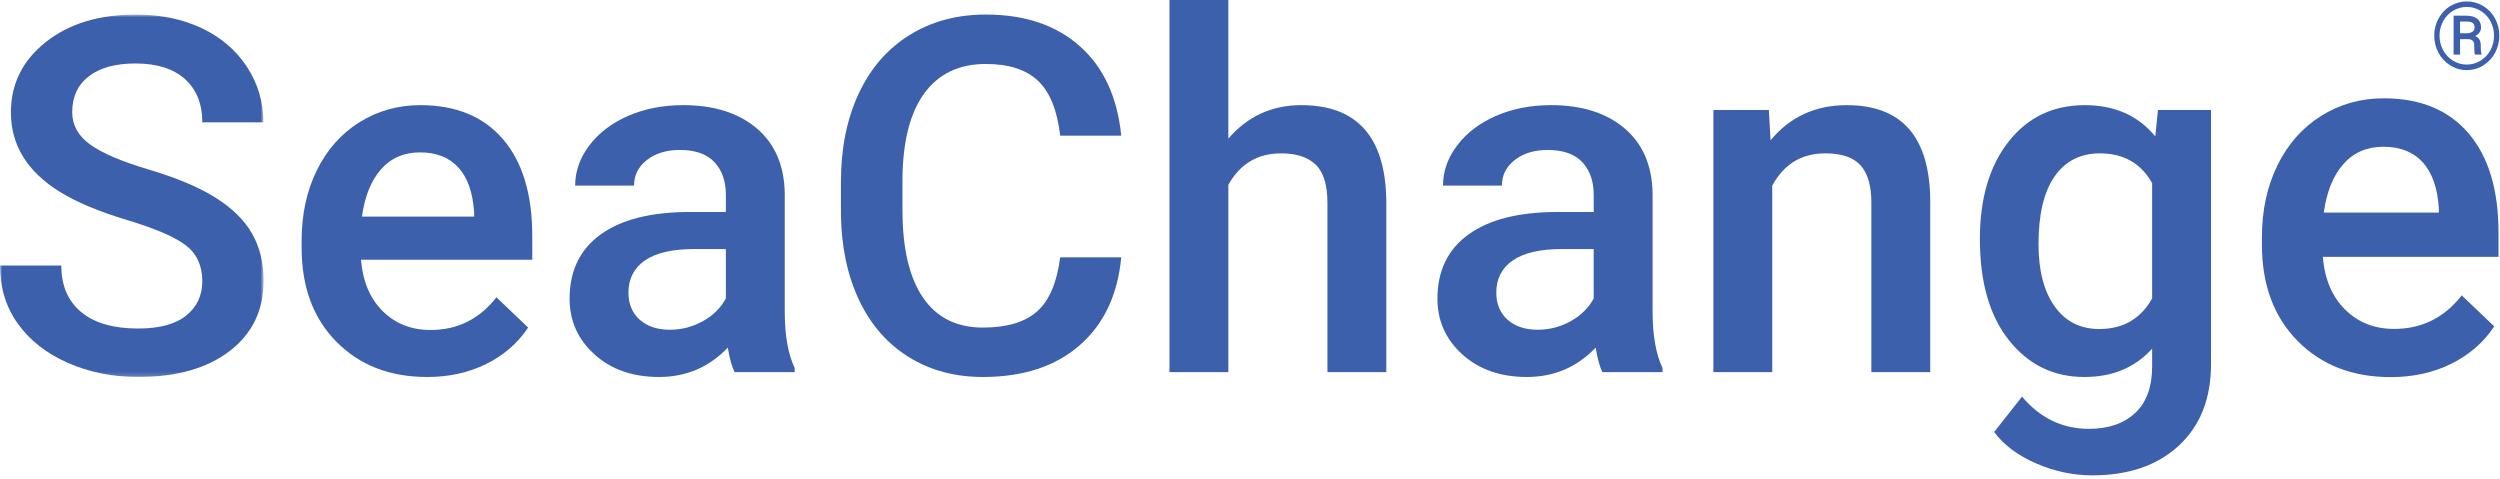
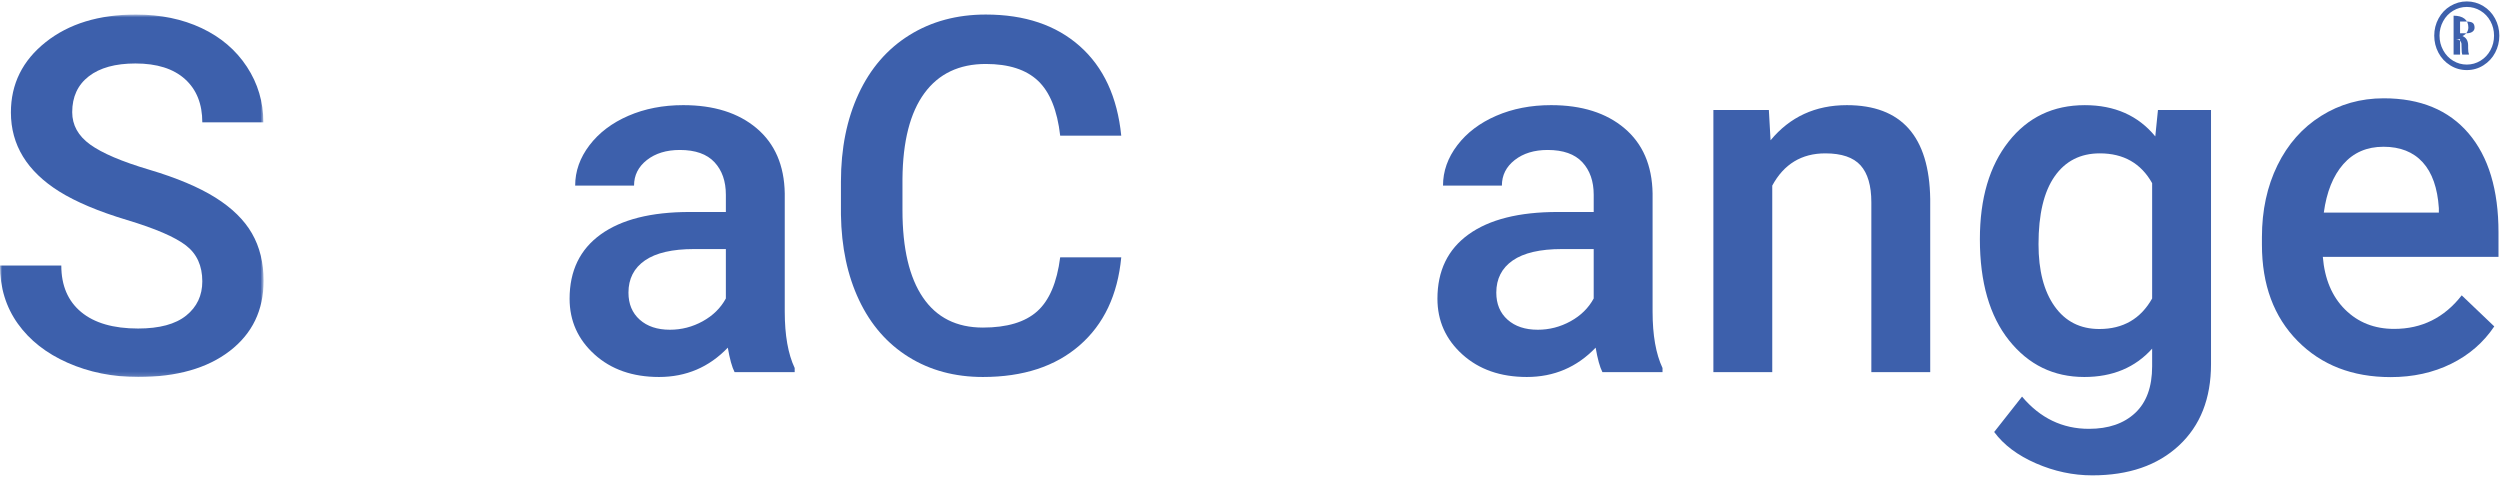
<svg xmlns="http://www.w3.org/2000/svg" height="115" viewBox="0 0 600 115" width="600">
  <mask id="a" fill="#fff">
    <path d="m0 .855h63.264v86.988h-63.264z" fill="#fff" fill-rule="evenodd" />
  </mask>
  <g fill="#3d60ac" fill-rule="evenodd">
    <path d="m48.552 64.875c0-3.722-1.308-6.589-3.925-8.606-2.617-2.015-7.336-4.05-14.159-6.105-6.823-2.053-12.249-4.34-16.281-6.861-7.715-4.846-11.571-11.163-11.571-18.956 0-6.823 2.782-12.443 8.344-16.863 5.563-4.418 12.783-6.629 21.66-6.629 5.893 0 11.145 1.085 15.759 3.256 4.612 2.173 8.237 5.263 10.873 9.275 2.635 4.012 3.954 8.46 3.954 13.345h-14.653c0-4.42-1.386-7.879-4.157-10.38-2.773-2.499-6.736-3.75-11.892-3.75-4.806 0-8.537 1.027-11.192 3.081-2.656 2.055-3.983 4.924-3.983 8.606 0 3.102 1.434 5.69 4.302 7.762 2.869 2.075 7.597 4.092 14.188 6.047 6.591 1.959 11.881 4.188 15.875 6.687 3.991 2.501 6.919 5.369 8.78 8.606 1.86 3.237 2.791 7.027 2.791 11.368 0 7.055-2.704 12.667-8.111 16.834-5.408 4.166-12.744 6.25-22.009 6.25-6.125 0-11.754-1.134-16.892-3.402-5.136-2.267-9.128-5.398-11.977-9.391-2.85-3.992-4.275-8.644-4.275-13.956h14.711c0 4.808 1.589 8.528 4.768 11.165 3.179 2.637 7.733 3.954 13.664 3.954 5.118 0 8.963-1.037 11.542-3.111 2.579-2.073 3.867-4.817 3.867-8.227" mask="url(#a)" transform="translate(0 2.633)" />
-     <path d="m100.826 36.574c-3.876 0-7.006 1.357-9.391 4.07-2.383 2.713-3.905 6.493-4.565 11.339h26.922v-1.047c-.31-4.728-1.569-8.305-3.779-10.728-2.211-2.421-5.273-3.634-9.188-3.634m1.685 53.902c-8.954 0-16.214-2.821-21.776-8.461-5.562-5.64-8.344-13.15-8.344-22.531v-1.745c0-6.279 1.211-11.89 3.634-16.834 2.423-4.942 5.824-8.788 10.205-11.542 4.382-2.751 9.266-4.128 14.653-4.128 8.566 0 15.185 2.733 19.856 8.198 4.672 5.466 7.008 13.2 7.008 23.202v5.698h-41.11c.426 5.195 2.16 9.304 5.205 12.327 3.043 3.024 6.87 4.536 11.484 4.536 6.473 0 11.745-2.617 15.815-7.85l7.617 7.269c-2.521 3.76-5.882 6.678-10.089 8.751s-8.925 3.111-14.159 3.111" />
    <path d="m160.775 79.137c2.791 0 5.417-.678 7.879-2.035 2.461-1.357 4.311-3.179 5.553-5.466v-11.863h-7.617c-5.234 0-9.168.911-11.805 2.733-2.637 1.823-3.954 4.4-3.954 7.734 0 2.713.902 4.875 2.704 6.482 1.803 1.609 4.217 2.414 7.24 2.414zm15.525 10.176c-.62-1.202-1.163-3.159-1.627-5.873-4.498 4.692-10.002 7.037-16.515 7.037-6.319 0-11.475-1.803-15.467-5.408-3.992-3.606-5.989-8.063-5.989-13.374 0-6.707 2.492-11.852 7.472-15.438 4.982-3.585 12.104-5.379 21.369-5.379h8.664v-4.128c0-3.256-.911-5.863-2.733-7.82-1.823-1.957-4.594-2.937-8.315-2.937-3.218 0-5.853.806-7.908 2.414-2.055 1.609-3.082 3.653-3.082 6.134h-14.13c0-3.45 1.144-6.678 3.431-9.681 2.289-3.005 5.398-5.359 9.333-7.066 3.934-1.705 8.324-2.559 13.171-2.559 7.363 0 13.237 1.852 17.618 5.554 4.38 3.701 6.629 8.905 6.745 15.612v28.376c0 5.66.794 10.176 2.383 13.548v.988z" />
    <path d="m269.102 61.752c-.853 9.034-4.186 16.078-10.002 21.136-5.814 5.06-13.55 7.588-23.202 7.588-6.744 0-12.684-1.598-17.82-4.797-5.137-3.197-9.101-7.742-11.892-13.635-2.791-5.892-4.244-12.734-4.36-20.525v-7.908c0-7.985 1.414-15.021 4.244-21.107 2.829-6.085 6.89-10.777 12.182-14.072 5.292-3.295 11.406-4.942 18.344-4.942 9.342 0 16.863 2.53 22.56 7.588 5.699 5.06 9.015 12.221 9.945 21.485h-14.653c-.698-6.085-2.472-10.475-5.322-13.171-2.847-2.693-7.026-4.041-12.53-4.041-6.394 0-11.308 2.339-14.739 7.014-3.431 4.675-5.185 11.534-5.263 20.574v7.508c0 9.156 1.638 16.14 4.915 20.951 3.275 4.812 8.072 7.217 14.389 7.217 5.776 0 10.118-1.299 13.024-3.896 2.907-2.597 4.751-6.919 5.525-12.966z" />
-     <path d="m294.803 33.26c4.612-5.35 10.447-8.024 17.502-8.024 13.412 0 20.215 7.656 20.409 22.968v41.11h-14.13v-40.586c0-4.34-.94-7.414-2.82-9.217-1.881-1.802-4.643-2.704-8.285-2.704-5.66 0-9.885 2.521-12.676 7.559v44.948h-14.13v-89.313h14.13z" />
    <path d="m369.056 79.137c2.791 0 5.417-.678 7.878-2.035s4.313-3.179 5.554-5.466v-11.863h-7.617c-5.234 0-9.168.911-11.805 2.733-2.635 1.823-3.954 4.4-3.954 7.734 0 2.713.902 4.875 2.704 6.482 1.803 1.609 4.217 2.414 7.24 2.414zm15.525 10.176c-.62-1.202-1.163-3.159-1.627-5.873-4.498 4.692-10.002 7.037-16.515 7.037-6.319 0-11.473-1.803-15.467-5.408-3.992-3.606-5.989-8.063-5.989-13.374 0-6.707 2.49-11.852 7.473-15.438 4.98-3.585 12.104-5.379 21.368-5.379h8.664v-4.128c0-3.256-.911-5.863-2.733-7.82-1.823-1.957-4.594-2.937-8.315-2.937-3.218 0-5.853.806-7.908 2.414-2.055 1.609-3.082 3.653-3.082 6.134h-14.13c0-3.45 1.144-6.678 3.431-9.681 2.289-3.005 5.398-5.359 9.334-7.066 3.933-1.705 8.324-2.559 13.169-2.559 7.365 0 13.238 1.852 17.618 5.554 4.38 3.701 6.629 8.905 6.745 15.612v28.376c0 5.66.794 10.176 2.383 13.548v.988z" />
    <path d="m424.527 26.398.408 7.269c4.65-5.62 10.756-8.432 18.316-8.432 13.102 0 19.769 7.501 20.002 22.504v41.574h-14.13v-40.76c0-3.992-.863-6.95-2.586-8.867-1.727-1.919-4.547-2.879-8.461-2.879-5.698 0-9.944 2.579-12.734 7.734v44.773h-14.13v-62.915z" />
    <path d="m489.244 58.612c0 6.319 1.289 11.29 3.867 14.915 2.577 3.626 6.153 5.437 10.728 5.437 5.698 0 9.924-2.443 12.675-7.327v-27.678c-2.675-4.768-6.861-7.151-12.559-7.151-4.652 0-8.267 1.841-10.844 5.524-2.579 3.684-3.867 9.11-3.867 16.281m-14.072-1.221c0-9.768 2.296-17.569 6.892-23.403 4.592-5.835 10.689-8.751 18.285-8.751 7.173 0 12.812 2.499 16.921 7.501l.64-6.339h12.734v60.997c0 8.256-2.568 14.768-7.705 19.536-5.136 4.768-12.064 7.153-20.786 7.153-4.612 0-9.121-.959-13.519-2.878-4.4-1.919-7.744-4.429-10.031-7.53l6.687-8.49c4.342 5.156 9.692 7.733 16.049 7.733 4.69 0 8.392-1.27 11.105-3.808 2.715-2.539 4.07-6.272 4.07-11.194v-4.244c-4.07 4.536-9.496 6.803-16.281 6.803-7.365 0-13.383-2.927-18.053-8.78-4.672-5.852-7.008-13.956-7.008-24.305" />
    <path d="m572.026 35.222c-3.976 0-7.186 1.392-9.632 4.174-2.444 2.785-4.006 6.661-4.681 11.631h27.612v-1.075c-.319-4.849-1.611-8.518-3.876-11.003-2.267-2.484-5.408-3.727-9.423-3.727m1.73 55.284c-9.185 0-16.631-2.893-22.334-8.678-5.705-5.785-8.559-13.487-8.559-23.108v-1.789c0-6.441 1.243-12.197 3.728-17.266 2.484-5.069 5.973-9.014 10.466-11.838 4.493-2.821 9.502-4.234 15.029-4.234 8.786 0 15.574 2.803 20.366 8.409 4.791 5.605 7.186 13.537 7.186 23.795v5.844h-42.163c.437 5.328 2.215 9.542 5.337 12.643 3.121 3.101 7.046 4.652 11.779 4.652 6.638 0 12.046-2.684 16.221-8.052l7.812 7.455c-2.585 3.858-6.034 6.85-10.347 8.976-4.316 2.127-9.156 3.191-14.522 3.191" />
-     <path d="m590.415 7.981h1.718c.528-.015.953-.142 1.276-.383.324-.241.484-.56.484-.954 0-.534-.142-.911-.429-1.134-.285-.223-.795-.334-1.53-.334h-1.519zm0 1.409v3.719h-1.553v-9.344h3.04c1.122 0 1.992.24 2.614.721.62.481.93 1.18.93 2.096 0 .904-.47 1.592-1.409 2.07.895.366 1.347 1.115 1.354 2.244v.672c0 .631.063 1.087.186 1.365v.176h-1.595c-.102-.264-.154-.736-.154-1.414 0-.679-.011-1.079-.034-1.205-.116-.705-.598-1.072-1.441-1.101zm-4.93-.832c0 1.263.293 2.429.881 3.504.585 1.073 1.385 1.915 2.392 2.524 1.009.608 2.101.911 3.275.911 1.182 0 2.278-.308 3.292-.928 1.012-.62 1.805-1.461 2.382-2.524.576-1.064.864-2.224.864-3.487 0-1.253-.289-2.409-.864-3.469-.577-1.06-1.369-1.895-2.382-2.507-1.014-.614-2.11-.919-3.292-.919-1.174 0-2.267.304-3.279.908-1.012.605-1.811 1.441-2.394 2.513-.583 1.069-.875 2.227-.875 3.473zm-1.267.006c0-1.482.344-2.858 1.031-4.127.685-1.27 1.635-2.269 2.849-3 1.215-.73 2.528-1.095 3.936-1.095 1.408 0 2.719.365 3.93 1.095 1.211.731 2.159 1.73 2.844 3 .685 1.269 1.029 2.644 1.029 4.127 0 1.446-.33 2.798-.991 4.061-.66 1.263-1.597 2.276-2.811 3.043-1.215.768-2.548 1.151-4.002 1.151-1.446 0-2.776-.38-3.989-1.14-1.215-.759-2.156-1.769-2.823-3.031-.669-1.263-1.003-2.624-1.003-4.084z" />
+     <path d="m590.415 7.981h1.718c.528-.015.953-.142 1.276-.383.324-.241.484-.56.484-.954 0-.534-.142-.911-.429-1.134-.285-.223-.795-.334-1.53-.334h-1.519zm0 1.409v3.719h-1.553v-9.344c1.122 0 1.992.24 2.614.721.62.481.93 1.18.93 2.096 0 .904-.47 1.592-1.409 2.07.895.366 1.347 1.115 1.354 2.244v.672c0 .631.063 1.087.186 1.365v.176h-1.595c-.102-.264-.154-.736-.154-1.414 0-.679-.011-1.079-.034-1.205-.116-.705-.598-1.072-1.441-1.101zm-4.93-.832c0 1.263.293 2.429.881 3.504.585 1.073 1.385 1.915 2.392 2.524 1.009.608 2.101.911 3.275.911 1.182 0 2.278-.308 3.292-.928 1.012-.62 1.805-1.461 2.382-2.524.576-1.064.864-2.224.864-3.487 0-1.253-.289-2.409-.864-3.469-.577-1.06-1.369-1.895-2.382-2.507-1.014-.614-2.11-.919-3.292-.919-1.174 0-2.267.304-3.279.908-1.012.605-1.811 1.441-2.394 2.513-.583 1.069-.875 2.227-.875 3.473zm-1.267.006c0-1.482.344-2.858 1.031-4.127.685-1.27 1.635-2.269 2.849-3 1.215-.73 2.528-1.095 3.936-1.095 1.408 0 2.719.365 3.93 1.095 1.211.731 2.159 1.73 2.844 3 .685 1.269 1.029 2.644 1.029 4.127 0 1.446-.33 2.798-.991 4.061-.66 1.263-1.597 2.276-2.811 3.043-1.215.768-2.548 1.151-4.002 1.151-1.446 0-2.776-.38-3.989-1.14-1.215-.759-2.156-1.769-2.823-3.031-.669-1.263-1.003-2.624-1.003-4.084z" />
  </g>
</svg>